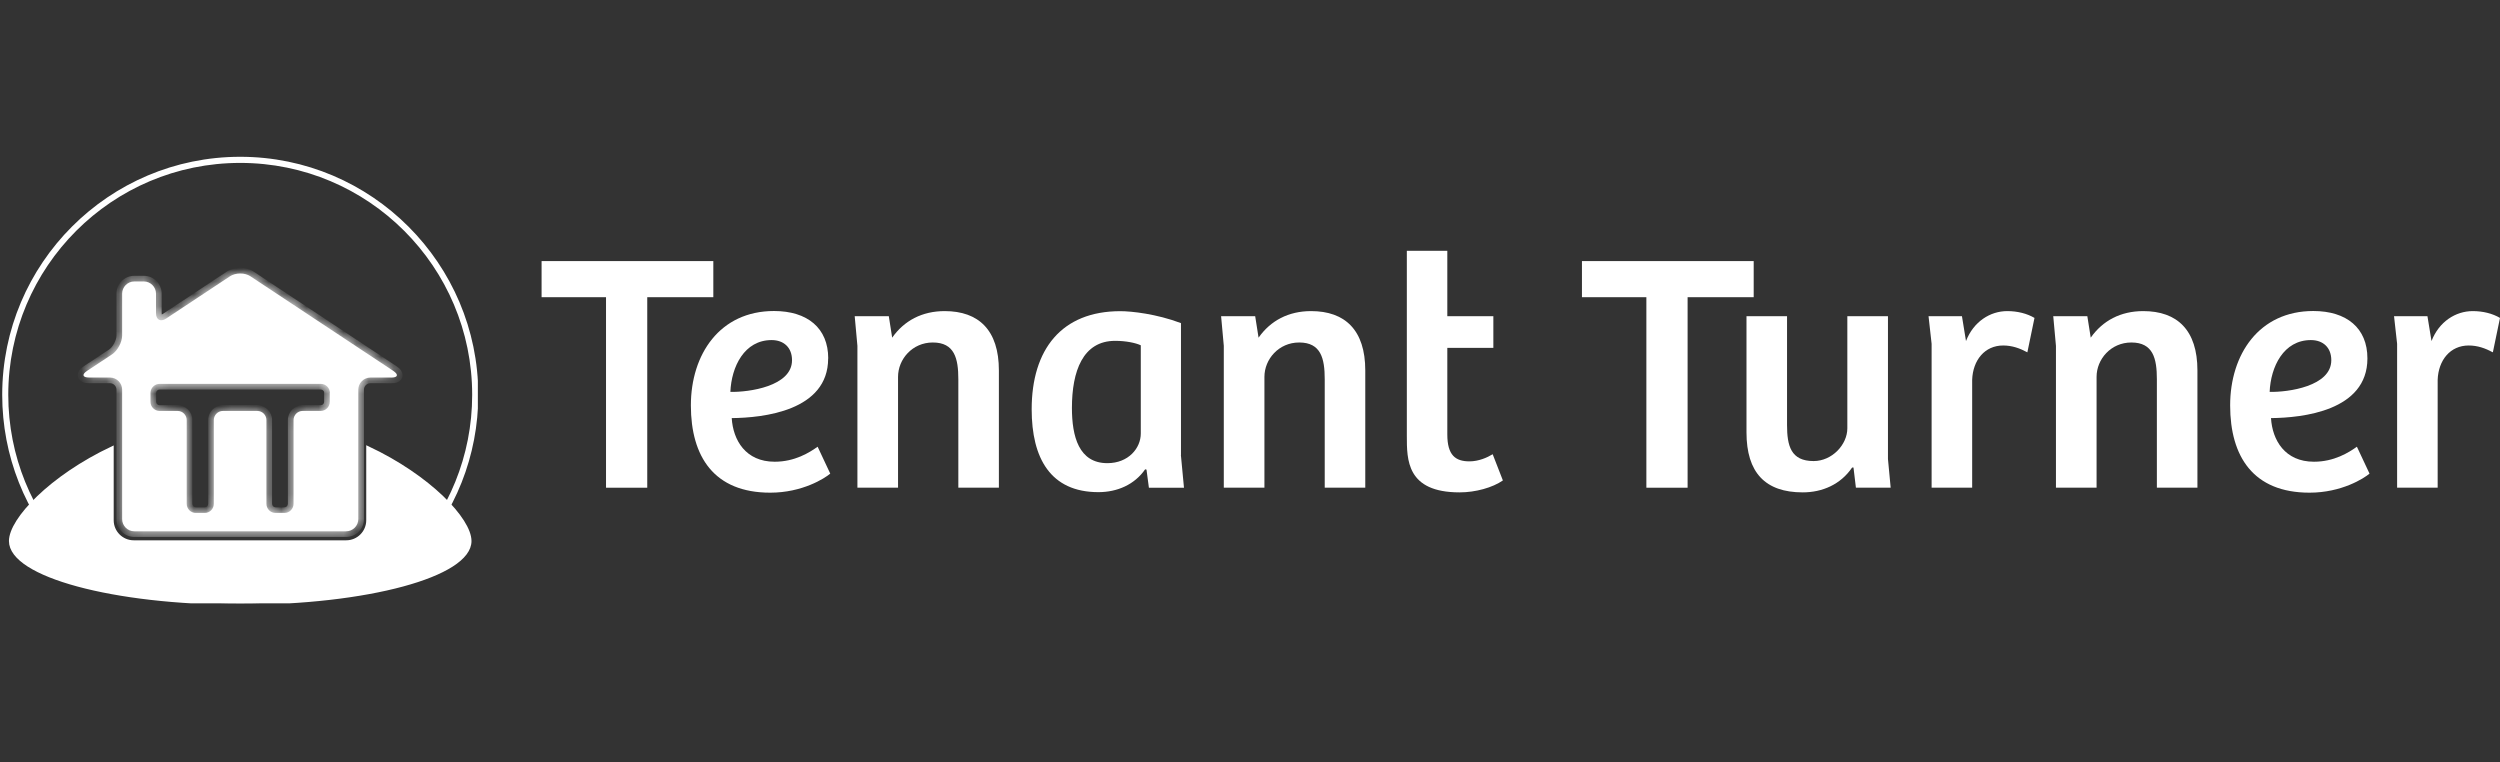
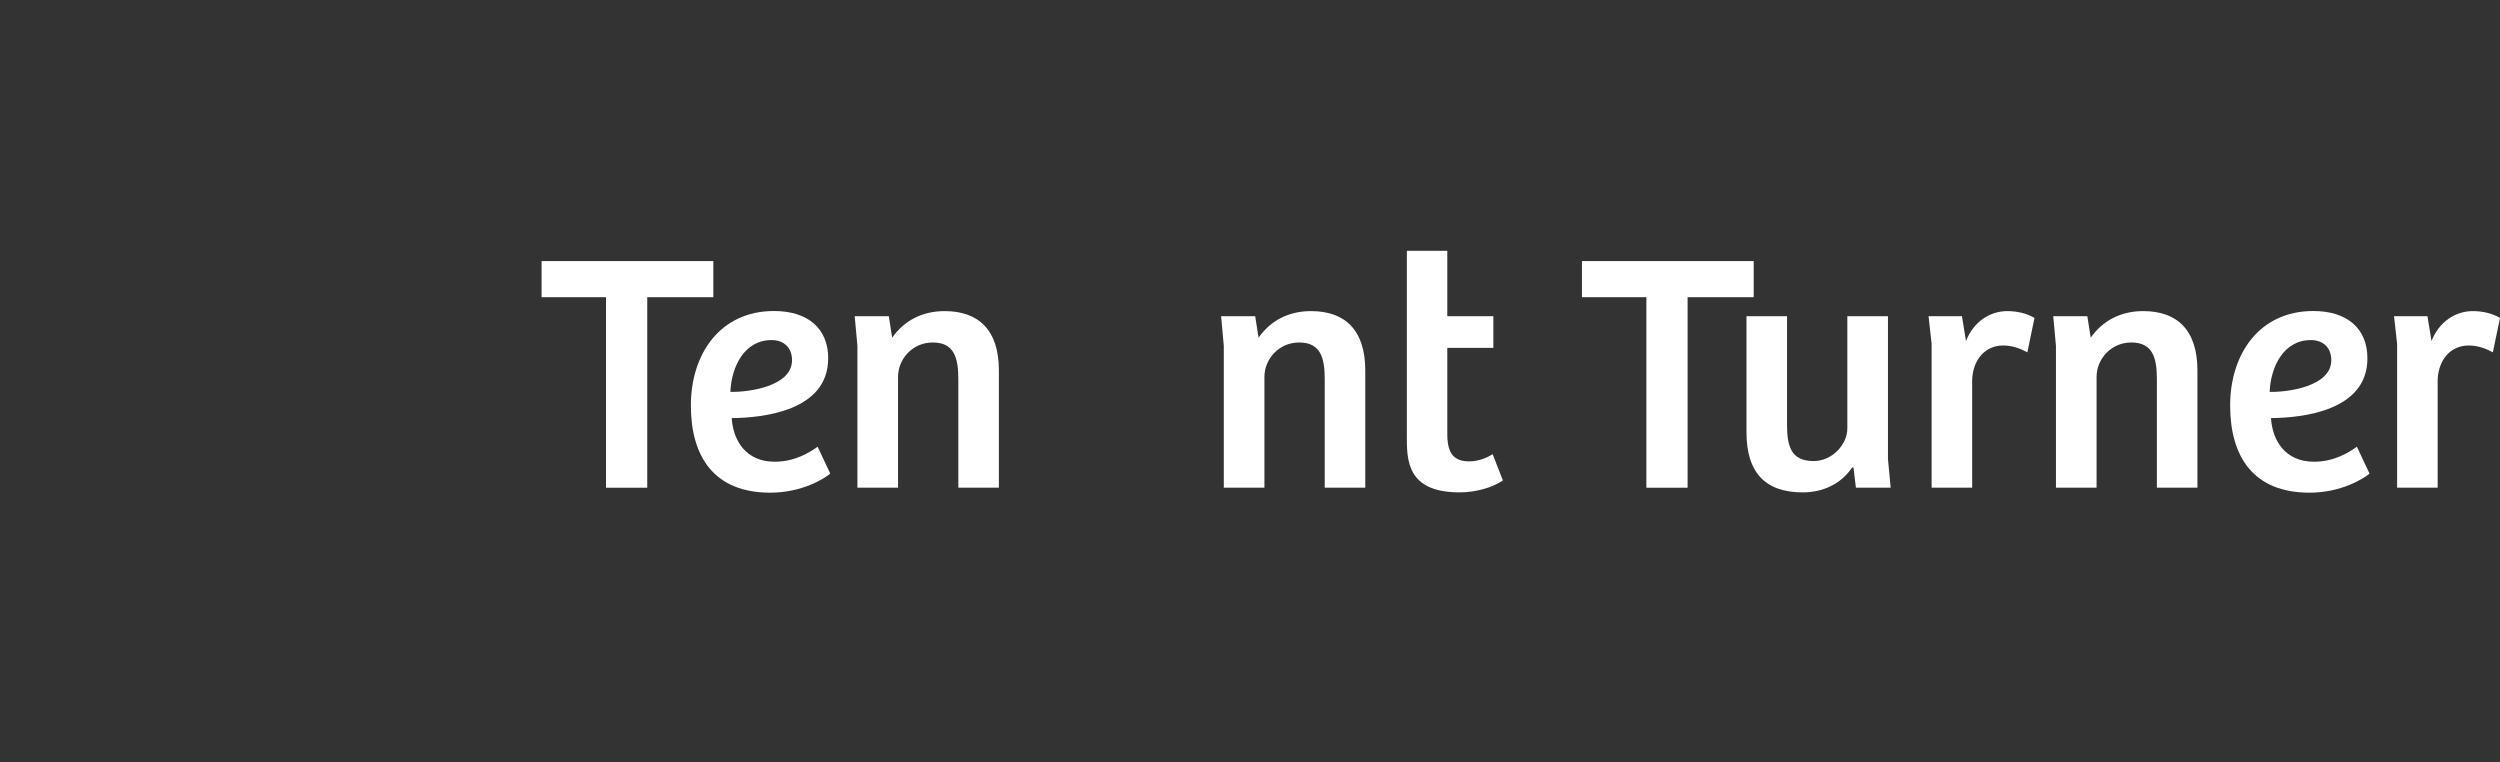
<svg xmlns="http://www.w3.org/2000/svg" width="200" height="61" viewBox="0 0 200 61" fill="none">
  <rect x="0" y="0" width="200" height="61" fill="#333333" stroke="none" />
  <g clip-path="url(#clip0_12276_3927)">
    <g clip-path="url(#clip1_12276_3927)">
      <path d="M19.218 13.033C29.467 13.033 37.774 21.344 37.774 31.589C37.774 36.503 35.858 40.973 32.737 44.293H5.698C2.577 40.973 0.662 36.507 0.662 31.589C0.662 21.339 8.968 13.033 19.218 13.033ZM19.218 12.543C8.719 12.543 0.177 21.085 0.177 31.589C0.177 36.449 2.011 41.082 5.345 44.624L5.49 44.778H32.95L33.095 44.624C36.429 41.077 38.263 36.449 38.263 31.589C38.258 21.085 29.716 12.543 19.218 12.543Z" fill="white" />
-       <path d="M37.597 43.283C37.597 46.032 29.367 48.261 19.217 48.261C9.067 48.261 0.838 46.032 0.838 43.283C0.838 41.561 4.066 38.142 8.973 35.828V41.621C8.973 42.574 9.746 43.347 10.699 43.347H27.697C28.65 43.347 29.422 42.574 29.422 41.621V35.81C34.351 38.124 37.597 41.557 37.597 43.283Z" fill="white" stroke="white" stroke-width="0.245" stroke-miterlimit="10" />
      <mask id="path-3-inside-1_12276_3927" fill="white">
        <path fill-rule="evenodd" clip-rule="evenodd" d="M31.462 29.669C31.906 29.967 31.833 30.207 31.299 30.207V30.203H29.637C29.102 30.203 28.663 30.642 28.663 31.177V41.53C28.663 42.065 28.224 42.504 27.689 42.504H10.745C10.211 42.504 9.772 42.065 9.772 41.53V31.177C9.772 30.642 9.332 30.203 8.798 30.203H7.136C6.597 30.203 6.524 29.958 6.973 29.664L8.961 28.351C9.405 28.056 9.772 27.372 9.772 26.838V23.491C9.772 22.956 10.211 22.517 10.745 22.517H11.506C12.041 22.517 12.48 22.956 12.48 23.491V25.049C12.48 25.583 12.842 25.778 13.291 25.483L18.404 22.1C18.853 21.806 19.582 21.806 20.03 22.1L31.462 29.669ZM25.666 30.71C26.065 30.71 26.395 31.036 26.395 31.439H26.382V32.146C26.382 32.545 26.056 32.875 25.652 32.875H24.212C23.814 32.875 23.483 33.201 23.483 33.604V40.308C23.483 40.706 23.157 41.037 22.754 41.037H22.043C21.644 41.037 21.314 40.711 21.314 40.308V33.604C21.314 33.206 20.987 32.875 20.584 32.875H17.835C17.436 32.875 17.106 33.201 17.106 33.604V40.308C17.106 40.706 16.78 41.037 16.377 41.037H15.666C15.267 41.037 14.936 40.711 14.936 40.308V33.604C14.936 33.206 14.61 32.875 14.207 32.875H12.767C12.368 32.875 12.038 32.549 12.038 32.146V31.439C12.038 31.041 12.364 30.71 12.767 30.71H25.666Z" />
      </mask>
      <path fill-rule="evenodd" clip-rule="evenodd" d="M31.462 29.669C31.906 29.967 31.833 30.207 31.299 30.207V30.203H29.637C29.102 30.203 28.663 30.642 28.663 31.177V41.53C28.663 42.065 28.224 42.504 27.689 42.504H10.745C10.211 42.504 9.772 42.065 9.772 41.53V31.177C9.772 30.642 9.332 30.203 8.798 30.203H7.136C6.597 30.203 6.524 29.958 6.973 29.664L8.961 28.351C9.405 28.056 9.772 27.372 9.772 26.838V23.491C9.772 22.956 10.211 22.517 10.745 22.517H11.506C12.041 22.517 12.48 22.956 12.48 23.491V25.049C12.48 25.583 12.842 25.778 13.291 25.483L18.404 22.1C18.853 21.806 19.582 21.806 20.03 22.1L31.462 29.669ZM25.666 30.71C26.065 30.71 26.395 31.036 26.395 31.439H26.382V32.146C26.382 32.545 26.056 32.875 25.652 32.875H24.212C23.814 32.875 23.483 33.201 23.483 33.604V40.308C23.483 40.706 23.157 41.037 22.754 41.037H22.043C21.644 41.037 21.314 40.711 21.314 40.308V33.604C21.314 33.206 20.987 32.875 20.584 32.875H17.835C17.436 32.875 17.106 33.201 17.106 33.604V40.308C17.106 40.706 16.78 41.037 16.377 41.037H15.666C15.267 41.037 14.936 40.711 14.936 40.308V33.604C14.936 33.206 14.61 32.875 14.207 32.875H12.767C12.368 32.875 12.038 32.549 12.038 32.146V31.439C12.038 31.041 12.364 30.71 12.767 30.71H25.666Z" fill="white" />
-       <path d="M31.299 30.207H30.846V30.66H31.299V30.207ZM31.462 29.669L31.715 29.293L31.712 29.291L31.462 29.669ZM31.299 30.203H31.752V29.75H31.299V30.203ZM6.973 29.664L7.221 30.043L7.222 30.042L6.973 29.664ZM8.961 28.351L9.211 28.728L9.211 28.728L8.961 28.351ZM13.291 25.483L13.54 25.862L13.541 25.861L13.291 25.483ZM18.404 22.1L18.156 21.722L18.154 21.723L18.404 22.1ZM20.03 22.1L20.28 21.723L20.279 21.722L20.03 22.1ZM26.395 31.439V31.892H26.848V31.439H26.395ZM26.382 31.439V30.986H25.929V31.439H26.382ZM31.299 30.66C31.459 30.66 31.623 30.643 31.767 30.591C31.903 30.541 32.107 30.427 32.181 30.181C32.255 29.936 32.15 29.728 32.064 29.611C31.974 29.488 31.848 29.383 31.715 29.293L31.209 30.044C31.251 30.072 31.282 30.096 31.303 30.116C31.314 30.125 31.321 30.133 31.326 30.138C31.331 30.144 31.334 30.146 31.334 30.146C31.334 30.146 31.331 30.142 31.326 30.134C31.322 30.126 31.316 30.112 31.31 30.093C31.299 30.052 31.292 29.99 31.314 29.919C31.335 29.848 31.375 29.8 31.408 29.772C31.423 29.759 31.436 29.75 31.445 29.746C31.453 29.741 31.458 29.739 31.458 29.739C31.458 29.739 31.455 29.741 31.448 29.742C31.441 29.744 31.43 29.746 31.416 29.748C31.388 29.752 31.349 29.755 31.299 29.755V30.66ZM30.846 30.203V30.207H31.752V30.203H30.846ZM29.637 30.656H31.299V29.75H29.637V30.656ZM29.116 31.177C29.116 30.892 29.352 30.656 29.637 30.656V29.75C28.852 29.75 28.21 30.392 28.21 31.177H29.116ZM29.116 41.53V31.177H28.21V41.53H29.116ZM27.689 42.957C28.474 42.957 29.116 42.315 29.116 41.53H28.21C28.21 41.815 27.974 42.051 27.689 42.051V42.957ZM10.745 42.957H27.689V42.051H10.745V42.957ZM9.319 41.53C9.319 42.315 9.961 42.957 10.745 42.957V42.051C10.461 42.051 10.225 41.815 10.225 41.53H9.319ZM9.319 31.177V41.53H10.225V31.177H9.319ZM8.798 30.656C9.082 30.656 9.319 30.892 9.319 31.177H10.225C10.225 30.392 9.583 29.75 8.798 29.75V30.656ZM7.136 30.656H8.798V29.75H7.136V30.656ZM6.724 29.285C6.589 29.374 6.462 29.479 6.37 29.602C6.283 29.719 6.176 29.928 6.25 30.174C6.324 30.42 6.528 30.536 6.665 30.586C6.809 30.638 6.974 30.656 7.136 30.656V29.75C7.085 29.75 7.046 29.747 7.017 29.743C7.003 29.741 6.993 29.739 6.985 29.737C6.978 29.736 6.975 29.735 6.975 29.735C6.975 29.735 6.98 29.736 6.988 29.741C6.996 29.745 7.009 29.753 7.024 29.767C7.056 29.794 7.096 29.843 7.118 29.913C7.139 29.984 7.132 30.047 7.121 30.088C7.115 30.107 7.109 30.121 7.104 30.13C7.1 30.138 7.097 30.142 7.097 30.143C7.097 30.143 7.099 30.14 7.104 30.135C7.109 30.129 7.116 30.122 7.127 30.113C7.148 30.094 7.179 30.07 7.221 30.043L6.724 29.285ZM8.711 27.973L6.723 29.286L7.222 30.042L9.211 28.728L8.711 27.973ZM9.319 26.838C9.319 27.011 9.256 27.242 9.134 27.47C9.011 27.699 8.854 27.878 8.711 27.973L9.211 28.728C9.512 28.529 9.76 28.219 9.932 27.898C10.104 27.577 10.225 27.199 10.225 26.838H9.319ZM9.319 23.491V26.838H10.225V23.491H9.319ZM10.745 22.064C9.961 22.064 9.319 22.706 9.319 23.491H10.225C10.225 23.206 10.461 22.97 10.745 22.97V22.064ZM11.506 22.064H10.745V22.97H11.506V22.064ZM12.933 23.491C12.933 22.706 12.291 22.064 11.506 22.064V22.97C11.791 22.97 12.027 23.206 12.027 23.491H12.933ZM12.933 25.049V23.491H12.027V25.049H12.933ZM13.042 25.105C12.971 25.152 12.925 25.164 12.907 25.167C12.892 25.169 12.906 25.164 12.932 25.178C12.957 25.192 12.961 25.206 12.955 25.194C12.948 25.178 12.933 25.134 12.933 25.049H12.027C12.027 25.401 12.149 25.786 12.503 25.976C12.856 26.166 13.245 26.055 13.54 25.862L13.042 25.105ZM18.154 21.723L13.041 25.106L13.541 25.861L18.654 22.478L18.154 21.723ZM20.279 21.722C19.966 21.516 19.58 21.427 19.217 21.427C18.855 21.427 18.469 21.516 18.156 21.722L18.653 22.479C18.788 22.39 18.991 22.332 19.217 22.332C19.444 22.332 19.647 22.39 19.782 22.479L20.279 21.722ZM31.712 29.291L20.28 21.723L19.78 22.478L31.212 30.046L31.712 29.291ZM26.848 31.439C26.848 30.784 26.313 30.257 25.666 30.257V31.163C25.816 31.163 25.942 31.288 25.942 31.439H26.848ZM26.382 31.892H26.395V30.986H26.382V31.892ZM26.835 32.146V31.439H25.929V32.146H26.835ZM25.652 33.328C26.308 33.328 26.835 32.793 26.835 32.146H25.929C25.929 32.296 25.804 32.422 25.652 32.422V33.328ZM24.212 33.328H25.652V32.422H24.212V33.328ZM23.936 33.604C23.936 33.453 24.062 33.328 24.212 33.328V32.422C23.565 32.422 23.03 32.949 23.03 33.604H23.936ZM23.936 40.308V33.604H23.03V40.308H23.936ZM22.754 41.49C23.409 41.49 23.936 40.955 23.936 40.308H23.03C23.03 40.458 22.905 40.584 22.754 40.584V41.49ZM22.043 41.49H22.754V40.584H22.043V41.49ZM20.861 40.308C20.861 40.963 21.396 41.49 22.043 41.49V40.584C21.892 40.584 21.766 40.459 21.766 40.308H20.861ZM20.861 33.604V40.308H21.766V33.604H20.861ZM20.584 33.328C20.735 33.328 20.861 33.454 20.861 33.604H21.766C21.766 32.958 21.239 32.422 20.584 32.422V33.328ZM17.835 33.328H20.584V32.422H17.835V33.328ZM17.559 33.604C17.559 33.453 17.685 33.328 17.835 33.328V32.422C17.188 32.422 16.653 32.949 16.653 33.604H17.559ZM17.559 40.308V33.604H16.653V40.308H17.559ZM16.377 41.49C17.032 41.49 17.559 40.955 17.559 40.308H16.653C16.653 40.458 16.528 40.584 16.377 40.584V41.49ZM15.666 41.49H16.377V40.584H15.666V41.49ZM14.483 40.308C14.483 40.963 15.019 41.49 15.666 41.49V40.584C15.515 40.584 15.389 40.459 15.389 40.308H14.483ZM14.483 33.604V40.308H15.389V33.604H14.483ZM14.207 33.328C14.358 33.328 14.483 33.454 14.483 33.604H15.389C15.389 32.958 14.862 32.422 14.207 32.422V33.328ZM12.767 33.328H14.207V32.422H12.767V33.328ZM11.585 32.146C11.585 32.801 12.12 33.328 12.767 33.328V32.422C12.617 32.422 12.491 32.297 12.491 32.146H11.585ZM11.585 31.439V32.146H12.491V31.439H11.585ZM12.767 30.257C12.112 30.257 11.585 30.793 11.585 31.439H12.491C12.491 31.289 12.616 31.163 12.767 31.163V30.257ZM25.666 30.257H12.767V31.163H25.666V30.257Z" fill="white" mask="url(#path-3-inside-1_12276_3927)" />
    </g>
    <path d="M57.066 20.887V23.776H51.78V39.017H48.482V23.776H43.327V20.887H57.066Z" fill="white" />
    <path d="M66.252 28.678C66.252 32.877 61.043 33.424 58.538 33.448C58.646 35.22 59.655 36.938 61.974 36.938C63.584 36.938 64.756 36.206 65.41 35.737L66.42 37.888C65.981 38.266 64.185 39.414 61.62 39.414C57.12 39.414 55.27 36.524 55.27 32.433C55.27 28.342 57.589 24.881 61.92 24.881C64.594 24.881 66.258 26.245 66.258 28.672L66.252 28.678ZM61.728 27.206C59.547 27.206 58.514 29.333 58.43 31.352C59.902 31.381 63.362 30.913 63.362 28.816C63.362 27.807 62.707 27.206 61.728 27.206Z" fill="white" />
    <path d="M68.593 39.011V27.669L68.376 25.296H71.104L71.374 27.014C72.329 25.651 73.771 24.888 75.573 24.888C78.301 24.888 79.911 26.414 79.911 29.634V39.011H76.667V30.343C76.667 28.678 76.366 27.399 74.624 27.399C72.99 27.399 71.843 28.733 71.843 30.15V39.011H68.599H68.593Z" fill="white" />
-     <path d="M94.471 36.398L94.718 39.017H91.912L91.72 37.569L91.612 37.545C90.765 38.771 89.377 39.372 87.875 39.372C84.03 39.372 82.534 36.644 82.534 32.745C82.534 27.945 84.931 24.894 89.623 24.894C90.525 24.894 92.513 25.11 94.478 25.849V36.398H94.471ZM91.257 27.621C90.849 27.429 90.056 27.267 89.215 27.267C86.626 27.267 85.754 29.694 85.754 32.637C85.754 34.902 86.301 37.053 88.59 37.053C90.278 37.053 91.263 35.851 91.263 34.68V27.621H91.257Z" fill="white" />
    <path d="M97.904 39.011V27.669L97.688 25.296H100.415L100.685 27.014C101.64 25.651 103.082 24.888 104.885 24.888C107.612 24.888 109.222 26.414 109.222 29.634V39.011H105.978V30.343C105.978 28.678 105.678 27.399 103.935 27.399C102.301 27.399 101.154 28.733 101.154 30.15V39.011H97.91H97.904Z" fill="white" />
    <path d="M115.785 20.064V25.296H119.468V27.831H115.785V34.758C115.785 36.422 116.44 36.909 117.557 36.909C118.29 36.909 118.975 36.608 119.414 36.338L120.231 38.435C119.414 39.005 118.05 39.39 116.77 39.39C112.517 39.39 112.547 36.77 112.547 34.866V20.064H115.791H115.785Z" fill="white" />
    <path d="M140.295 20.887V23.776H135.008V39.017H131.71V23.776H126.556V20.887H140.295Z" fill="white" />
    <path d="M151.037 25.302V36.722L151.253 39.011H148.472L148.279 37.401H148.171C147.246 38.765 145.774 39.39 144.218 39.39C141.22 39.39 139.719 37.81 139.719 34.59V25.296H142.963V33.995C142.963 35.659 143.263 36.885 145.089 36.885C146.561 36.885 147.787 35.575 147.787 34.265V25.296H151.031L151.037 25.302Z" fill="white" />
    <path d="M157.773 39.011H154.529V27.507L154.283 25.296H156.956L157.28 27.285C157.881 25.729 159.215 24.888 160.579 24.888C161.396 24.888 162.159 25.08 162.759 25.434L162.189 28.186C161.588 27.861 160.963 27.639 160.254 27.639C158.782 27.639 157.827 28.811 157.773 30.391V39.005V39.011Z" fill="white" />
    <path d="M164.476 39.011V27.669L164.26 25.296H166.987L167.258 27.014C168.213 25.651 169.655 24.888 171.457 24.888C174.184 24.888 175.794 26.414 175.794 29.634V39.011H172.55V30.343C172.55 28.678 172.25 27.399 170.508 27.399C168.874 27.399 167.726 28.733 167.726 30.15V39.011H164.482H164.476Z" fill="white" />
    <path d="M189.393 28.678C189.393 32.877 184.185 33.424 181.68 33.448C181.788 35.22 182.797 36.938 185.116 36.938C186.726 36.938 187.898 36.206 188.552 35.737L189.562 37.888C189.123 38.266 187.327 39.414 184.762 39.414C180.262 39.414 178.412 36.524 178.412 32.433C178.412 28.342 180.731 24.881 185.062 24.881C187.735 24.881 189.393 26.245 189.393 28.672V28.678ZM184.87 27.206C182.689 27.206 181.656 29.333 181.572 31.352C183.043 31.381 186.504 30.913 186.504 28.816C186.504 27.807 185.849 27.206 184.87 27.206Z" fill="white" />
    <path d="M195.013 39.011H191.769V27.507L191.523 25.296H194.196L194.521 27.285C195.121 25.729 196.455 24.888 197.819 24.888C198.636 24.888 199.399 25.08 200 25.434L199.429 28.186C198.828 27.861 198.203 27.639 197.494 27.639C196.023 27.639 195.067 28.811 195.013 30.391V39.005V39.011Z" fill="white" />
  </g>
  <defs>
    <clipPath id="clip0_12276_3927">
      <rect width="200" height="60" fill="white" transform="translate(-0 0.5)" />
    </clipPath>
    <clipPath id="clip1_12276_3927">
-       <rect width="38.228" height="35.721" fill="white" transform="translate(-0 12.543)" />
-     </clipPath>
+       </clipPath>
  </defs>
</svg>